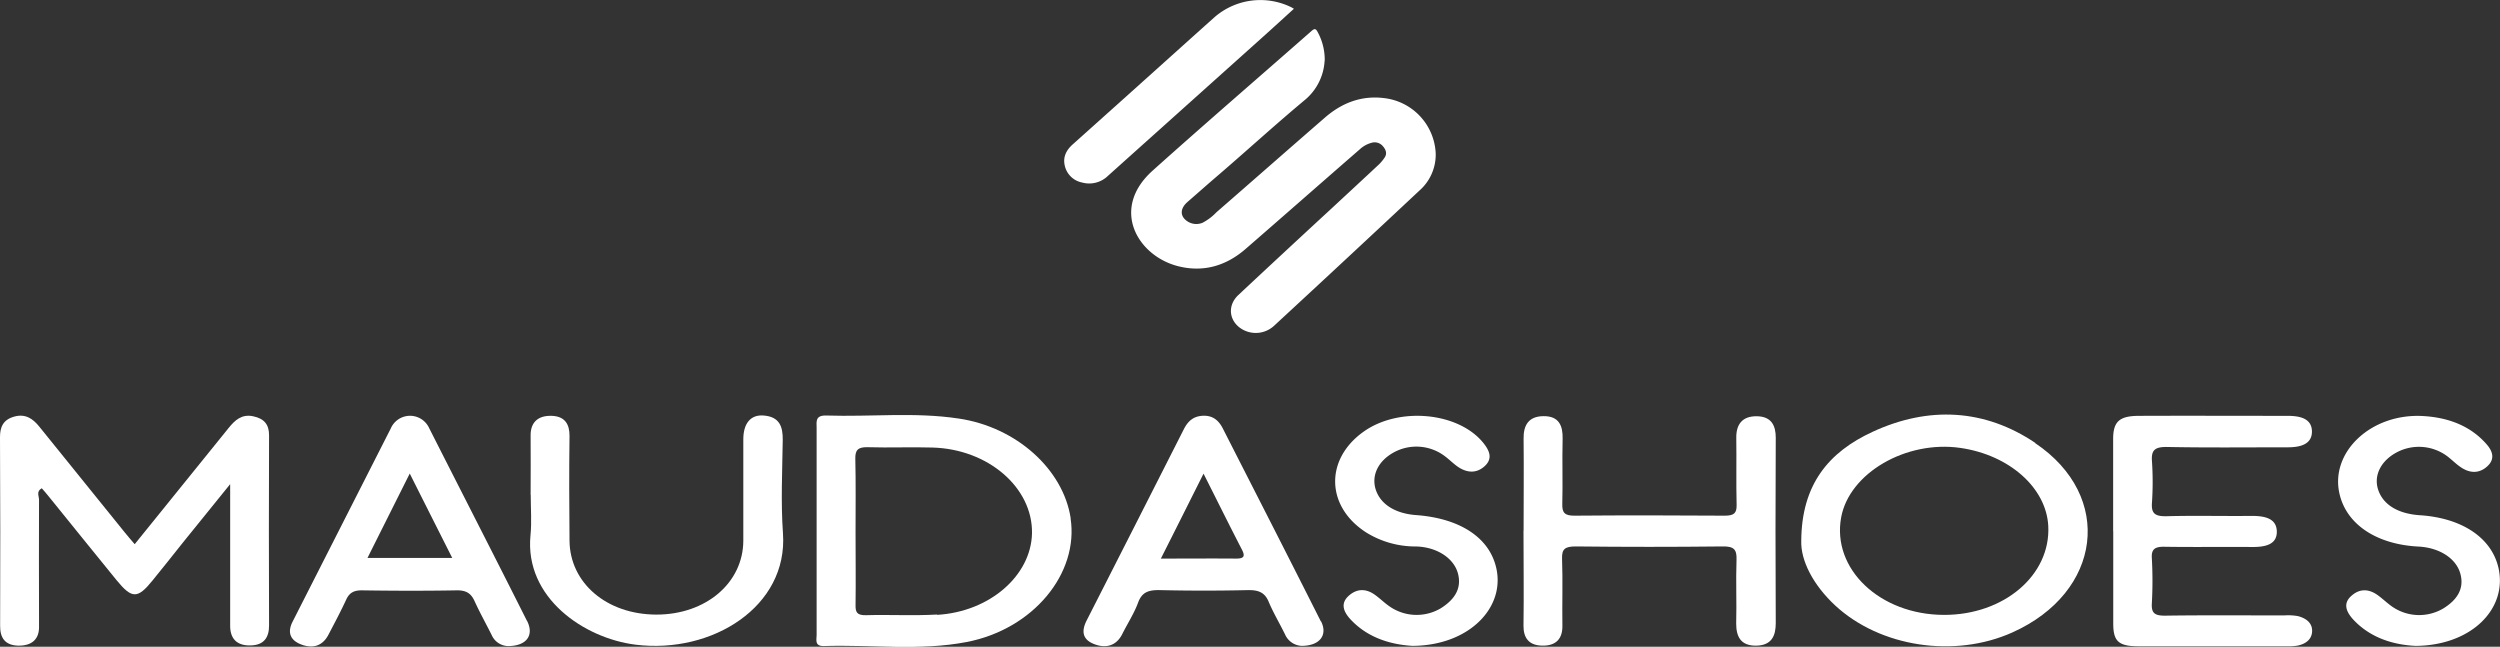
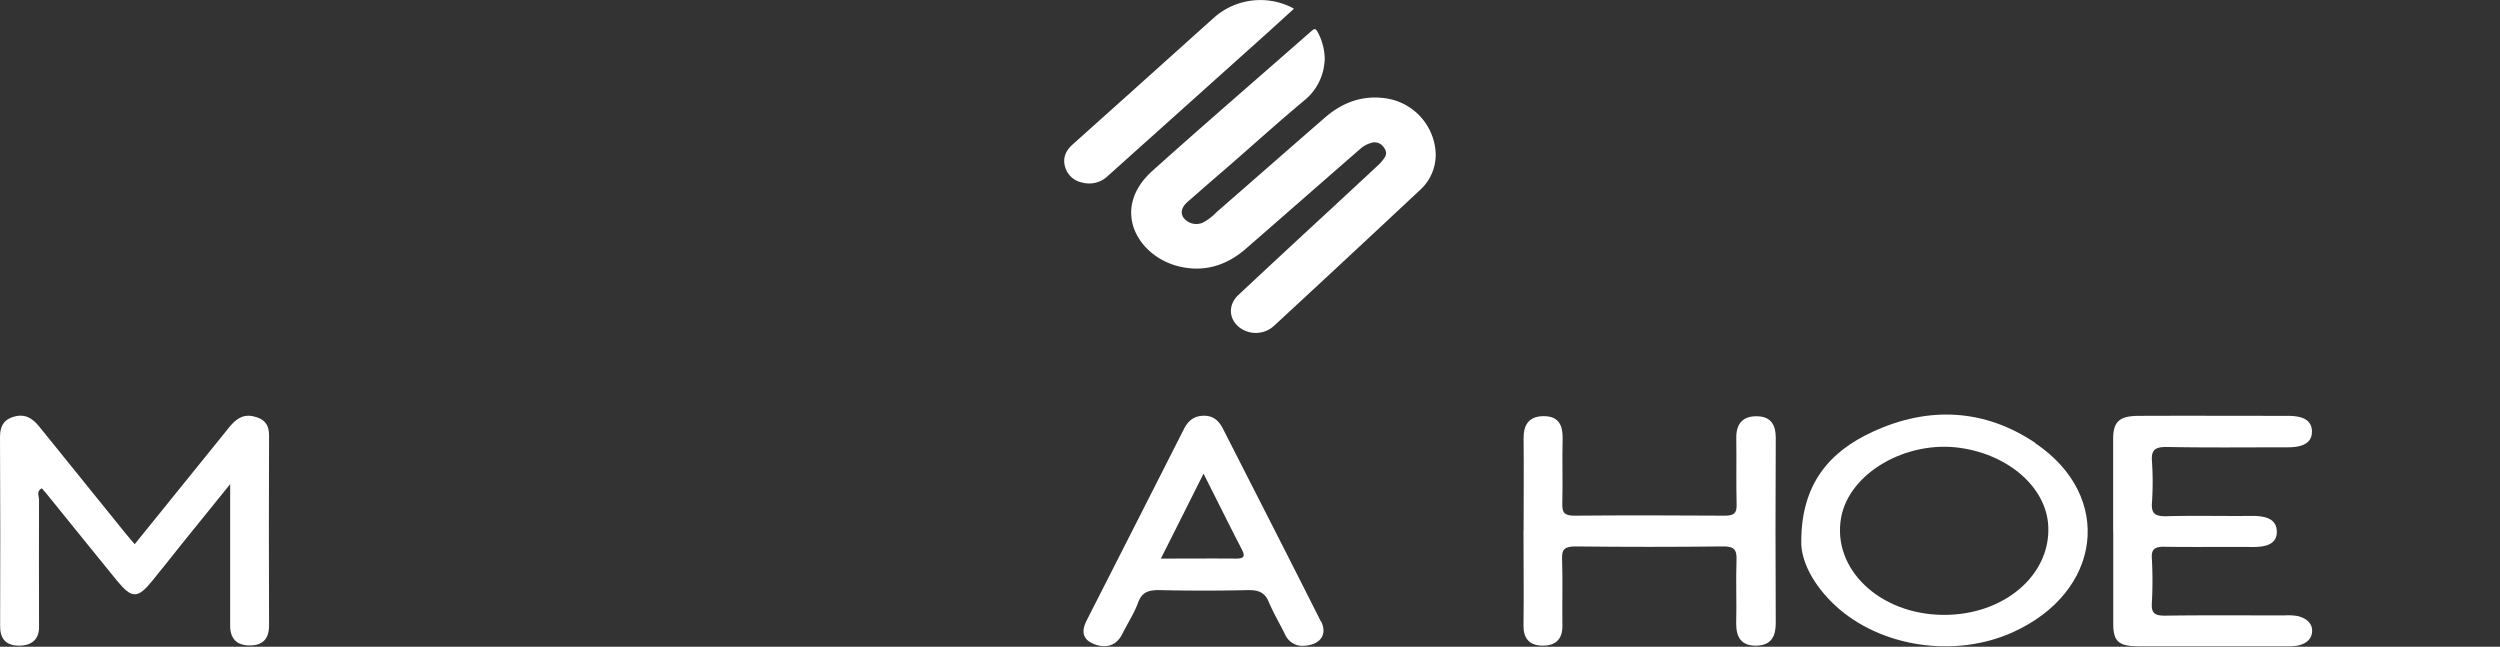
<svg xmlns="http://www.w3.org/2000/svg" viewBox="0 0 752.61 194.7">
  <rect x="0" y="0" width="752.61" height="194.7" fill="#333333" stroke="none" />
  <defs>
    <style>.cls-1{fill:#fff;}</style>
  </defs>
  <g id="Capa_2" data-name="Capa 2">
    <g id="Capa_1-2" data-name="Capa 1">
      <path class="cls-1" d="M398.77,18.23a16.52,16.52,0,0,1-5.71,11.66C384.2,37.27,375.73,45,367,52.52c-3,2.56-5.91,5.14-8.86,7.71-.41.36-.83.71-1.2,1.1-1.41,1.51-1.56,3.19-.43,4.48A4.88,4.88,0,0,0,362,67.07a15.71,15.71,0,0,0,4.17-3.14c10.92-9.5,21.78-19.06,32.72-28.55,5-4.34,10.95-6.76,18-5.82a17.55,17.55,0,0,1,15.32,16.62,14.39,14.39,0,0,1-4.88,11.17Q405.56,77.74,383.63,98a8.11,8.11,0,0,1-10.67.44c-3.1-2.57-3.24-6.74-.16-9.63q13.95-13.05,28-26c4.78-4.44,9.57-8.86,14.32-13.31a12.37,12.37,0,0,0,1.67-2c.87-1.25.45-2.42-.48-3.49a3.24,3.24,0,0,0-3.49-1,8.4,8.4,0,0,0-3.42,1.9c-11.5,10-23,20.12-34.51,30.11-5.63,4.86-12.38,7.06-20.09,5.15-12.24-3-20.73-17.21-7.81-28.8,15.77-14.14,31.86-28,47.79-42,.94-.83,1.3-.82,1.88.25a17.36,17.36,0,0,1,2.14,8.62Z" />
      <path class="cls-1" d="M389.52,2.65c-3.07,2.78-6.08,5.55-9.13,8.28q-23.42,21-46.84,42a8.07,8.07,0,0,1-7.85,2,6.63,6.63,0,0,1-5.17-5.12c-.56-2.49.41-4.56,2.39-6.33l18.46-16.54c8.14-7.3,16.25-14.62,24.41-21.91a21.07,21.07,0,0,1,23-2.82c.26.14.51.3.76.45Z" />
      <path class="cls-1" d="M40.57,163.8c9.67-12,19-23.49,28.29-35,1.85-2.28,3.89-4.2,7.32-3.49S81,127.86,81,131.05q-.11,28.63,0,57.25c0,3.59-1.51,5.91-5.54,6-4.29.13-6.21-2.18-6.17-6,0-12.82,0-25.64,0-38.49v-4.06c-5.34,6.61-9.77,12.12-14.23,17.59C52,167.16,49,171,45.87,174.81c-4.46,5.5-6.17,5.47-10.77-.14-6.81-8.32-13.52-16.71-20.3-25.06-.71-.88-1.44-1.75-2.22-2.62-1.74.94-.83,2.35-.83,3.42-.07,11.88,0,23.76,0,35.67v2.35c.14,3.86-2,6-6.24,5.94-4.09-.1-5.5-2.45-5.47-6Q.15,160,0,131.59c0-3,.91-5.24,4.3-6.18s5.63.67,7.51,3q12.89,16,25.81,31.95c.8,1,1.68,2,2.92,3.46Z" />
      <path class="cls-1" d="M458.67,159.74c0-9.23.1-18.46,0-27.68-.06-3.86,1.35-6.72,5.94-6.78,4.77-.07,5.88,2.95,5.81,6.74-.17,6.58.07,13.16-.1,19.7-.07,2.59.67,3.56,3.76,3.52,15.06-.13,30.13-.1,45.16,0,2.79,0,3.6-.77,3.56-3.22-.17-6.71,0-13.45-.1-20.16-.07-3.93,1.65-6.62,6.21-6.55,4.36.07,5.67,2.79,5.67,6.44q-.15,27.94,0,55.84c0,3.83-1.24,6.72-5.91,6.78s-6-2.78-6-6.64c.17-6.41-.13-12.82.1-19.23.1-2.95-.64-4.09-4.26-4q-22,.25-44.13,0c-3.25,0-4.23.77-4.13,3.69.24,6.72,0,13.46.1,20.17.07,3.86-1.87,6.11-6.1,6-4-.06-5.64-2.35-5.61-6,.14-9.53,0-19.09,0-28.62Z" />
      <path class="cls-1" d="M636.15,159.88c0-9.23,0-18.46,0-27.69,0-5.3,1.88-7,7.86-7,14.9-.06,29.76,0,44.66,0,3.63,0,7.15.74,7.32,4.47.16,4.06-3.39,5-7.29,5-12.08,0-24.16.14-36.24-.1-3.72-.06-4.86.91-4.63,4.2a93.69,93.69,0,0,1,0,12.65c-.2,3,.74,4.06,4.3,4,8.55-.24,17.14,0,25.74-.1,3.85,0,7.51.7,7.55,4.73s-3.7,4.66-7.52,4.63c-8.76-.07-17.52.07-26.28-.07-3-.06-4,.81-3.82,3.46a123.22,123.22,0,0,1,0,13.59c-.17,2.92.84,3.73,4.09,3.69,11.91-.17,23.83-.07,35.74-.07a16.74,16.74,0,0,1,4.16.21c2.28.6,4.16,1.88,4.26,4.22.07,2.55-1.64,4.06-4.29,4.64a17.08,17.08,0,0,1-3.66.23H644c-6.21,0-7.82-1.44-7.82-6.88,0-9.23,0-18.46,0-27.68Z" />
-       <path class="cls-1" d="M159.74,149c0-5.94.06-11.88,0-17.82-.07-3.9,2.08-6.08,6.2-6s5.54,2.52,5.51,6.08c-.14,10.47-.1,21,0,31.44.07,12.79,11.18,22.28,26.11,22.32s26.18-9.57,26.21-22.25c0-10.17,0-20.34,0-30.51,0-4.76,2.18-7.44,6-7.18,5,.34,5.91,3.46,5.87,7.35-.13,9.4-.6,18.79.07,28.16,1.54,21.94-21.24,36.34-44.36,33.49-15.44-1.91-33.49-14.1-31.65-32.92.4-4,.07-8.12.07-12.18Z" />
-       <path class="cls-1" d="M425.41,194.44c-6.54-.34-13.72-2.35-19-8.15-2.05-2.29-2.95-4.8-.17-7.12,2.59-2.18,5.41-1.88,8,.14,1.35,1,2.55,2.18,3.9,3.12a14.25,14.25,0,0,0,15.63.67c4-2.52,6.35-5.84,5.14-10.44s-6.31-8-12.69-8.15a28.14,28.14,0,0,1-14.8-4.13c-12.24-7.75-12.68-22-1-30.37,10.74-7.72,28.92-5.94,36.31,3.56,1.71,2.21,2.68,4.53.2,6.78s-5.34,2-8,.2c-1.38-.94-2.55-2.15-3.89-3.16a14.18,14.18,0,0,0-15.61-1.11c-4.46,2.52-6.51,6.65-5.37,10.78,1.31,4.59,5.77,7.51,12.18,8,12.32.88,20.94,6,23.7,14.16,4.32,12.72-7.05,25.11-24.64,25.21Z" />
-       <path class="cls-1" d="M727.26,194.44c-6.58-.3-13.72-2.32-19-8.12-2-2.28-3-4.77-.23-7.08,2.58-2.22,5.4-1.88,8,.1,1.34,1,2.55,2.15,3.89,3.12a14.26,14.26,0,0,0,15.64.7c4-2.48,6.37-5.8,5.13-10.4s-6.21-7.88-12.62-8.22c-12.58-.64-21.61-6.64-23.75-15.77-3-12.59,9.43-24.36,25-23.53,7.61.41,14.33,2.89,19.19,8.43,1.88,2.11,2.72,4.49.24,6.74s-5.34,2.05-8,.2c-1.25-.84-2.32-1.91-3.49-2.85a14.26,14.26,0,0,0-16-1.44c-4.5,2.52-6.58,6.68-5.44,10.74,1.35,4.73,5.91,7.61,12.72,8.05,12.72.84,21.61,6.85,23.63,15.94,2.71,12.35-8.29,23.29-25,23.39Z" />
-       <path class="cls-1" d="M322.32,156c-2.25-14.7-16.34-27.45-33.72-30-13.19-2-26.55-.47-39.84-.91-3.42-.1-2.92,1.88-2.92,3.73v62.35c0,1.41-.7,3.39,2.22,3.32,14.29-.47,28.76,1.51,42.92-1.21,20.07-3.86,33.86-20.64,31.31-37.28Zm-40.17,29c-7.14.41-14.33,0-21.51.2-2.78.07-3.12-1.07-3.08-3.08.1-7.35,0-14.7,0-22s.1-14.69-.07-22c-.06-2.58.74-3.59,3.79-3.49,6.48.2,13-.1,19.4.1,16.81.44,30.24,12.08,30,25.81-.27,12.75-12.75,23.65-28.59,24.56Z" />
      <path class="cls-1" d="M612.7,133.33c-15.24-10.27-32.15-11.11-48.93-3.35-13.26,6.1-21.41,15.87-21.51,32.82-.2,5.9,3.52,13.25,10.23,19.49,13.53,12.52,35.88,15.91,53.29,8.12,27-12.08,30.71-41,6.92-57Zm-27.55,51.78c-19.27-.07-33.73-13.86-30.88-29.36,2.45-13.32,19.53-23.26,35.88-20.91,14.73,2.12,25.87,12,26.47,23.49C617.39,173.13,603.27,185.18,585.15,185.11Z" />
      <path class="cls-1" d="M397.63,187.06c-9.74-19.37-19.64-38.69-29.47-58-1.17-2.32-2.88-4-5.94-3.9s-4.66,1.75-5.84,4.06q-14.6,28.8-29.26,57.59c-1.51,3-1.44,5.64,2.25,7.08s6.78.44,8.52-3.09c1.58-3.15,3.53-6.14,4.73-9.39s3.23-3.83,6.68-3.76q13.14.3,26.28,0c3.25-.07,5.17.67,6.34,3.49,1.41,3.35,3.32,6.54,4.93,9.83a5.72,5.72,0,0,0,5,3.46c5.47,0,7.92-3.26,5.84-7.39Zm-25.71-18.9c-7.15-.06-14.3,0-22.45,0,4.36-8.62,8.42-16.74,12.85-25.57,4.1,8.12,7.75,15.51,11.55,22.86C374.94,167.53,374.47,168.2,371.92,168.16Z" />
-       <path class="cls-1" d="M158.63,186.89c-9.73-19.36-19.63-38.66-29.43-58a6.32,6.32,0,0,0-11.55.07L88.16,187c-1.58,3-1.14,5.6,2.48,7s6.51.37,8.22-2.89c1.85-3.52,3.73-7.08,5.4-10.67.94-2,2.29-2.75,4.77-2.72,9.46.14,18.89.17,28.36,0,3-.06,4.43.94,5.47,3.23,1.57,3.45,3.45,6.81,5.16,10.23a5.54,5.54,0,0,0,5.1,3.32c5.47-.1,7.69-3.29,5.57-7.55Zm-48-18.93c4.16-8.32,8.19-16.34,12.72-25.4,4.47,8.89,8.53,16.95,12.79,25.4Z" />
    </g>
  </g>
</svg>